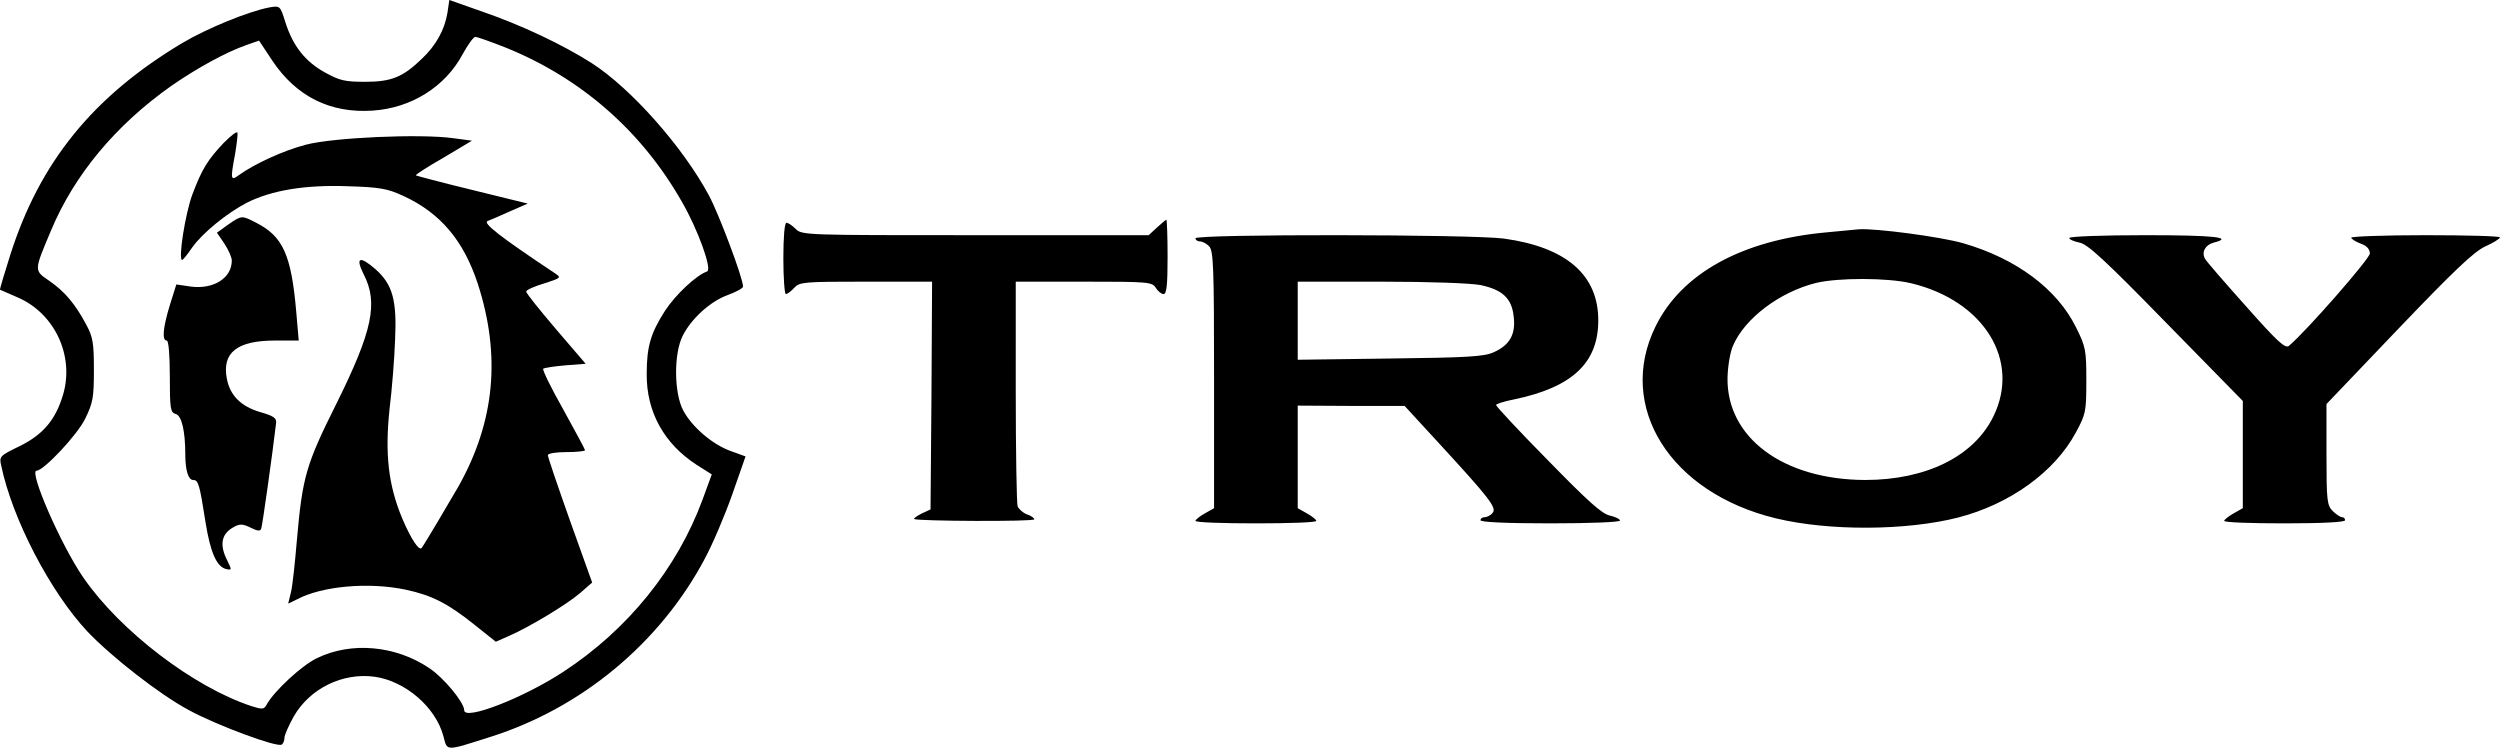
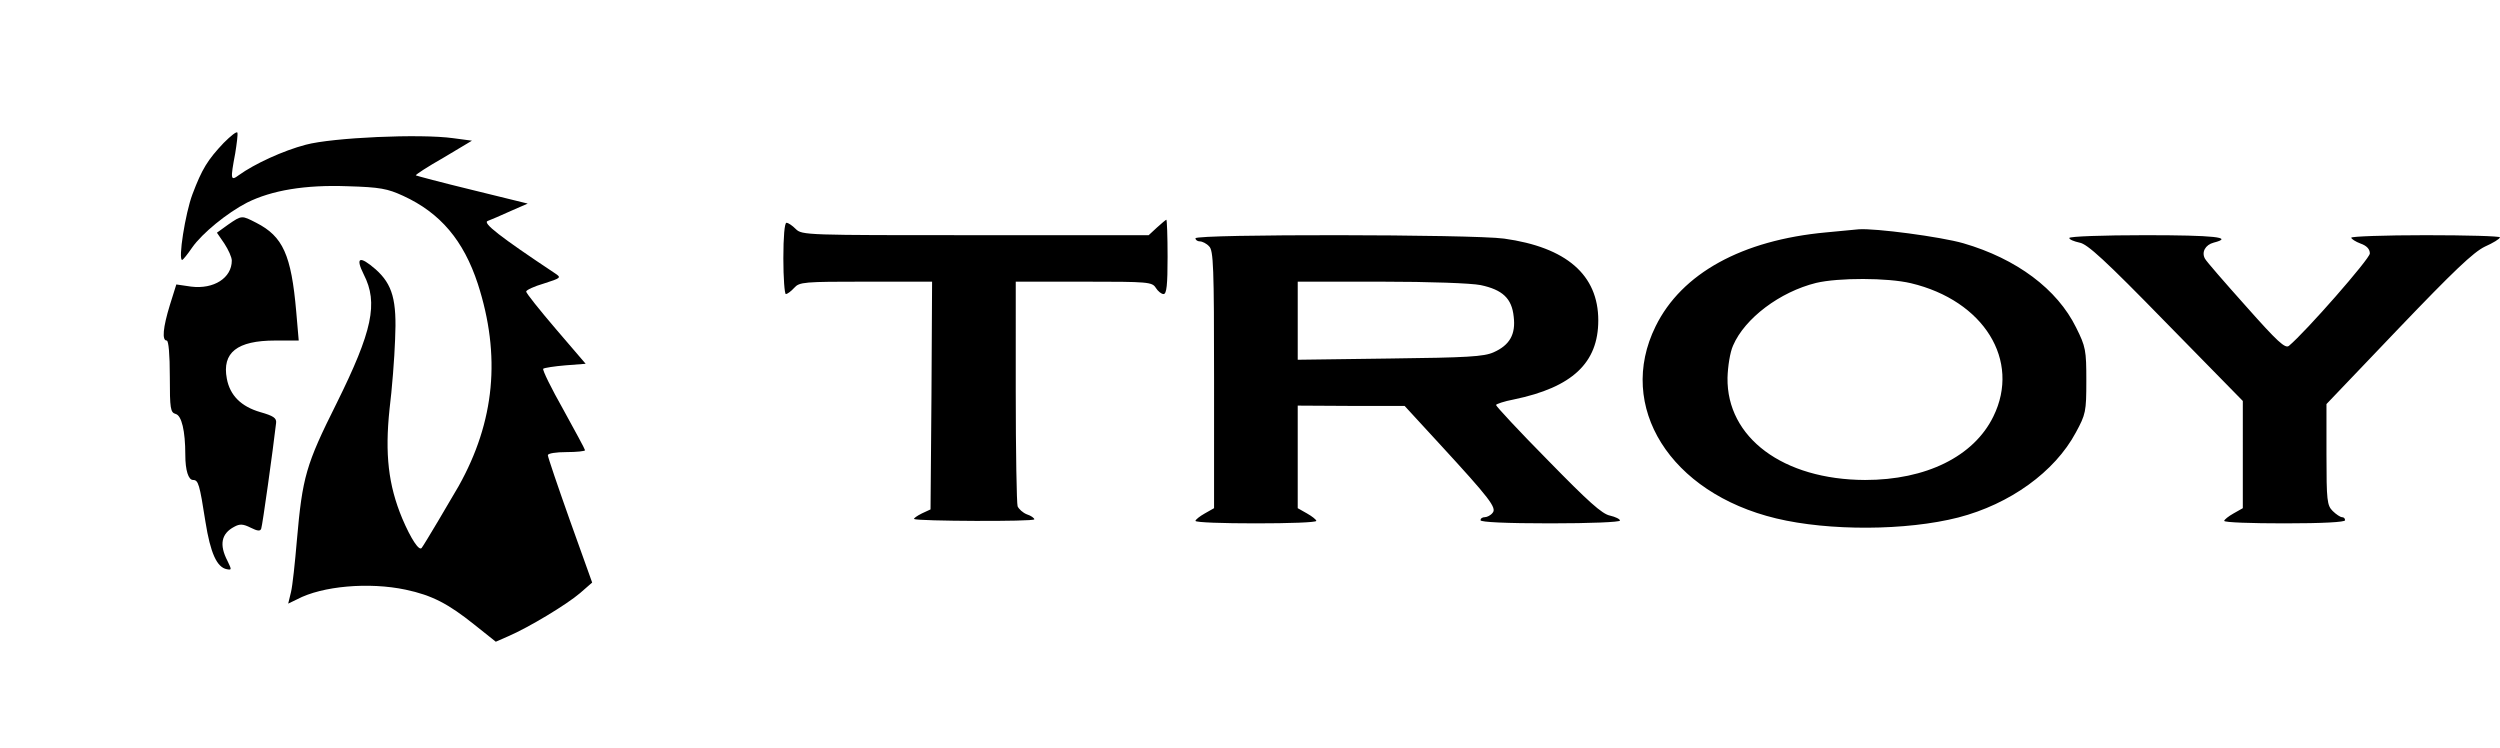
<svg xmlns="http://www.w3.org/2000/svg" version="1.0" width="1075.74" height="321.734" viewBox="0 0 806.805 241.3">
-   <path d="M144.405 4.1c-.9 5.5-3.7 10.6-8.3 14.9-6.1 5.9-9.8 7.4-18.3 7.4-6.5 0-8.2-.4-12.9-3-6.4-3.5-10.4-8.6-12.8-16.2-1.7-5.4-1.7-5.4-5.2-4.8-6.8 1.3-20.2 6.8-28.1 11.5-28.9 17.3-46 38.5-55.5 68.4-1.9 6-3.4 11-3.3 11.2.2.1 2.7 1.2 5.5 2.4 12.1 5.1 18.5 18.8 14.9 31.3-2.4 8.2-6.4 13-14.1 16.8-6.4 3.1-6.6 3.3-5.9 6.3 3.6 17.3 15.9 40.8 27.8 53.5 7.8 8.2 23.4 20.4 32.8 25.4 8.8 4.8 28.4 12.1 29.9 11.1.5-.3.9-1.3.9-2.2 0-.9 1.4-4 3-6.9 5.2-9 15.7-14.2 26.1-12.8 9.9 1.4 19.7 9.8 22.2 19.2 1.3 4.9.4 4.9 15.2.2 29.4-9.3 54.7-30.3 69.1-57.4 2.5-4.6 6.5-14 8.9-20.8l4.3-12.3-4.7-1.7c-5.9-2.1-12.5-7.7-15.4-13.1-3-5.6-3.1-18.3-.2-24.1 2.8-5.6 9-11.2 14.6-13.2 2.7-1 4.9-2.2 4.9-2.7 0-2.7-7.7-23.2-11-29.4-8.5-15.8-25.1-34.5-37.8-42.7-9.4-6-22.9-12.4-35.8-16.8l-10.2-3.6zm18.9 11.3c24.2 9.8 43.8 26.9 56.8 49.8 5.1 8.8 9.8 21.8 8.1 22.4-3.5 1.2-10.2 7.5-13.6 12.7-4.6 7.2-5.9 11.5-5.9 20.4-.1 12.2 5.6 22.5 16.1 29.3l4.9 3.1-3 8.2c-8.2 22.2-24.1 41.9-44.9 55.5-12.8 8.4-32 15.9-32 12.4 0-2.5-6.6-10.5-11.3-13.6-10.8-7.3-25.2-8.6-36.2-3.2-4.9 2.3-13.8 10.6-16.2 14.9-.9 1.7-1.4 1.7-4.9.6-18.6-6.1-42.4-24.2-54.3-41.5-7.2-10.4-17.7-34.5-15.1-34.5 2.3 0 13.2-11.6 15.7-16.8 2.5-5.1 2.8-6.8 2.8-15.7 0-8.6-.3-10.6-2.4-14.5-3.6-6.8-7-10.8-11.9-14.2-5.1-3.5-5.1-3.1.5-16.4 7.5-17.9 20.8-33.9 38.8-46.6 8.4-5.8 17.5-10.8 24.3-13.2l4-1.4 4.3 6.5c7.7 11.5 18.6 17 32.3 16.1 12.5-.8 23.5-7.7 29.1-18.2 1.7-3.1 3.5-5.6 4.1-5.6.6 0 5.1 1.6 9.9 3.5z" />
  <path d="M72.205 46.1c-5.2 5.5-7 8.4-10.1 16.6-2.3 6.1-4.7 21.3-3.3 21.2.3-.1 1.7-1.8 3.2-4 3.2-4.6 11.3-11.2 17.7-14.5 8-4 18.8-5.8 32.4-5.3 10.6.3 13 .8 18 3.1 12 5.5 19.5 14.4 24.1 28.4 7.5 23.2 5.5 44.4-6.2 65.3-2.3 4-11.1 18.9-11.9 19.9-.8 1.2-3.5-2.9-6.3-9.5-4.5-10.8-5.6-20.8-4.1-35.2.8-6.4 1.6-16.6 1.8-22.5.6-12.7-.8-17.8-6.3-22.7-5.2-4.5-6.6-3.9-3.8 1.7 4.7 9.2 2.8 18.2-8.8 41.6-9.9 19.8-11 23.7-12.8 44.2-.6 7.1-1.4 14.7-1.9 16.7l-.9 3.7 2.9-1.4c8.1-4.3 23.2-5.6 35-3.1 8.5 1.8 13.7 4.5 22.2 11.3l6.9 5.5 4.1-1.8c6.5-2.8 18.8-10.2 23.1-13.9l3.9-3.4-7.2-20.1c-3.9-11-7.1-20.4-7.1-21 0-.6 2.7-1 6-1s6-.3 6-.6-3.2-6.2-7-13.1c-3.9-6.9-6.8-12.8-6.5-13.2.4-.3 3.6-.8 7.2-1.1l6.5-.5-9.6-11.2c-5.3-6.2-9.6-11.6-9.6-12.1s2.6-1.7 5.7-2.6c5.6-1.8 5.7-1.9 3.6-3.3-17.9-11.9-23.5-16.3-21.7-16.9 1-.4 4.4-1.8 7.4-3.2l5.5-2.4-17.9-4.4c-9.9-2.4-18.1-4.6-18.2-4.7-.2-.2 3.8-2.8 8.9-5.7l9.2-5.5-6-.8c-10.7-1.5-39-.2-47.6 2.1-7.3 1.9-16.6 6.2-21.6 9.8-2.7 2-2.8 1.5-1.2-7 .5-3.1.9-6.2.7-6.7-.2-.5-2.1 1-4.4 3.3z" />
  <path d="m73.605 72.5-3.6 2.6 2.4 3.5c1.3 2 2.4 4.4 2.4 5.5 0 5.6-5.8 9.3-13.1 8.4l-4.8-.7-2.1 6.7c-2.2 7.2-2.6 11.4-1 11.4.6 0 1 4.5 1 11.6 0 10.5.2 11.6 1.9 12.1 1.9.5 3.1 5.4 3.1 13.2 0 5 1 8.1 2.5 8.1 1.7 0 2.1 1.3 4 13.5 1.6 10.1 3.7 14.7 6.9 15.3 1.6.3 1.6.2.2-2.7-2.7-5.2-2-8.8 2.2-11 1.8-1 2.9-.9 5.3.3 2.2 1.1 3.1 1.2 3.4.3.4-1 3.8-25.4 4.8-34.1.2-1.6-.9-2.3-5.1-3.5-6.2-1.8-9.8-5.4-10.8-10.8-1.6-8.4 3.3-12.3 15.6-12.3h7.6l-.8-9.3c-1.6-18.4-4.3-24.3-12.9-28.7-4.7-2.4-4.6-2.5-9.1.6zM373.405 73.4l-2.7 2.5h-56c-54.6 0-55.9 0-57.9-2-1.1-1.1-2.4-2-3-2-.6 0-1 4.5-1 11.5 0 6.3.4 11.5.8 11.5.5 0 1.7-.9 2.7-2 1.7-1.9 3.1-2 23.2-2h21.3l-.2 36.7-.3 36.8-2.8 1.3c-1.6.8-2.7 1.6-2.5 1.8.8.7 38.8.9 38.8.1 0-.4-1.1-1.2-2.4-1.6-1.3-.5-2.6-1.7-3-2.6-.3-.9-.6-17.6-.6-37.1V90.9h22c20.9 0 22 .1 23.2 2 .7 1.1 1.8 2 2.5 2 1 0 1.3-3 1.3-12 0-6.6-.2-12-.4-12-.1 0-1.5 1.1-3 2.5zM589.305 75c-27.1 2.5-46.6 13.2-55 30.3-12.8 25.9 4.7 53.8 38.9 62 17 4.1 42 4 58.8-.3 16.6-4.3 31.1-14.7 37.9-27.4 3.2-5.9 3.4-6.7 3.4-16.7 0-9.9-.2-11-3.3-17.2-6.1-12.4-19.2-22.2-36.4-27.2-7.3-2.1-28.5-4.9-33.8-4.5-.8.1-5.5.5-10.5 1zm27.4 16.4c23.5 5.6 35.5 24.9 26.6 43-6.3 12.9-21.7 20.5-41.4 20.5-26.5-.1-44.7-13.7-44.4-33 .1-3.6.8-8.2 1.8-10.4 3.8-8.8 15.1-17.3 26.8-20.2 7.2-1.7 23-1.7 30.6.1zM385.805 76.9c0 .5.6 1 1.4 1 .8 0 2.2.7 3 1.6 1.4 1.3 1.6 6.6 1.6 43V164l-3 1.7c-1.6.9-3 2-3 2.4 0 .5 8.8.8 19.5.8s19.5-.3 19.5-.8c0-.4-1.4-1.5-3-2.4l-3-1.7v-33.1l17.3.1h17.2l11.5 12.5c15.9 17.3 18.3 20.4 16.9 22-.6.8-1.8 1.4-2.5 1.4-.8 0-1.4.4-1.4 1s8.2 1 22.5 1c13 0 22.5-.4 22.5-.9s-1.5-1.2-3.2-1.6c-2.6-.5-7.1-4.6-20-17.8-9.3-9.4-16.8-17.5-16.8-17.9 0-.3 2.6-1.2 5.8-1.8 18.8-3.9 27.2-11.8 27.2-25.5 0-14.7-10.3-23.6-30.4-26.4-10.1-1.4-99.6-1.5-99.6-.1zm92 15.1c7.1 1.5 10.1 4.3 10.7 10.2.7 5.7-1.3 9.2-6.5 11.5-3.1 1.4-8.5 1.7-33.4 2l-29.8.4V90.9h27c15.7 0 29 .5 32 1.1zM667.805 76.8c0 .5 1.5 1.1 3.3 1.5 2.5.4 8.2 5.6 27.9 25.8l24.8 25.3V164l-3 1.7c-1.6.9-3 2-3 2.4 0 .5 8.8.8 19.5.8 12.3 0 19.5-.4 19.5-1s-.4-1-1-1c-.5 0-1.9-.9-3-2-1.8-1.8-2-3.3-2-18.3v-16.2l23.2-24.3c17.8-18.6 24.2-24.7 27.9-26.5 2.7-1.2 4.8-2.5 4.9-3 0-.4-10.8-.7-24-.7s-24 .4-24 .8 1.4 1.3 3 1.9c2 .7 3 1.8 3 3.2 0 1.7-20.7 25.3-26.1 29.8-1.2 1-3.7-1.3-13.9-12.8-6.8-7.6-12.8-14.5-13.2-15.3-1.2-2.1.1-4.5 2.8-5.2 6.7-1.7.2-2.4-22.1-2.4-13.5 0-24.5.4-24.5.9z" />
</svg>